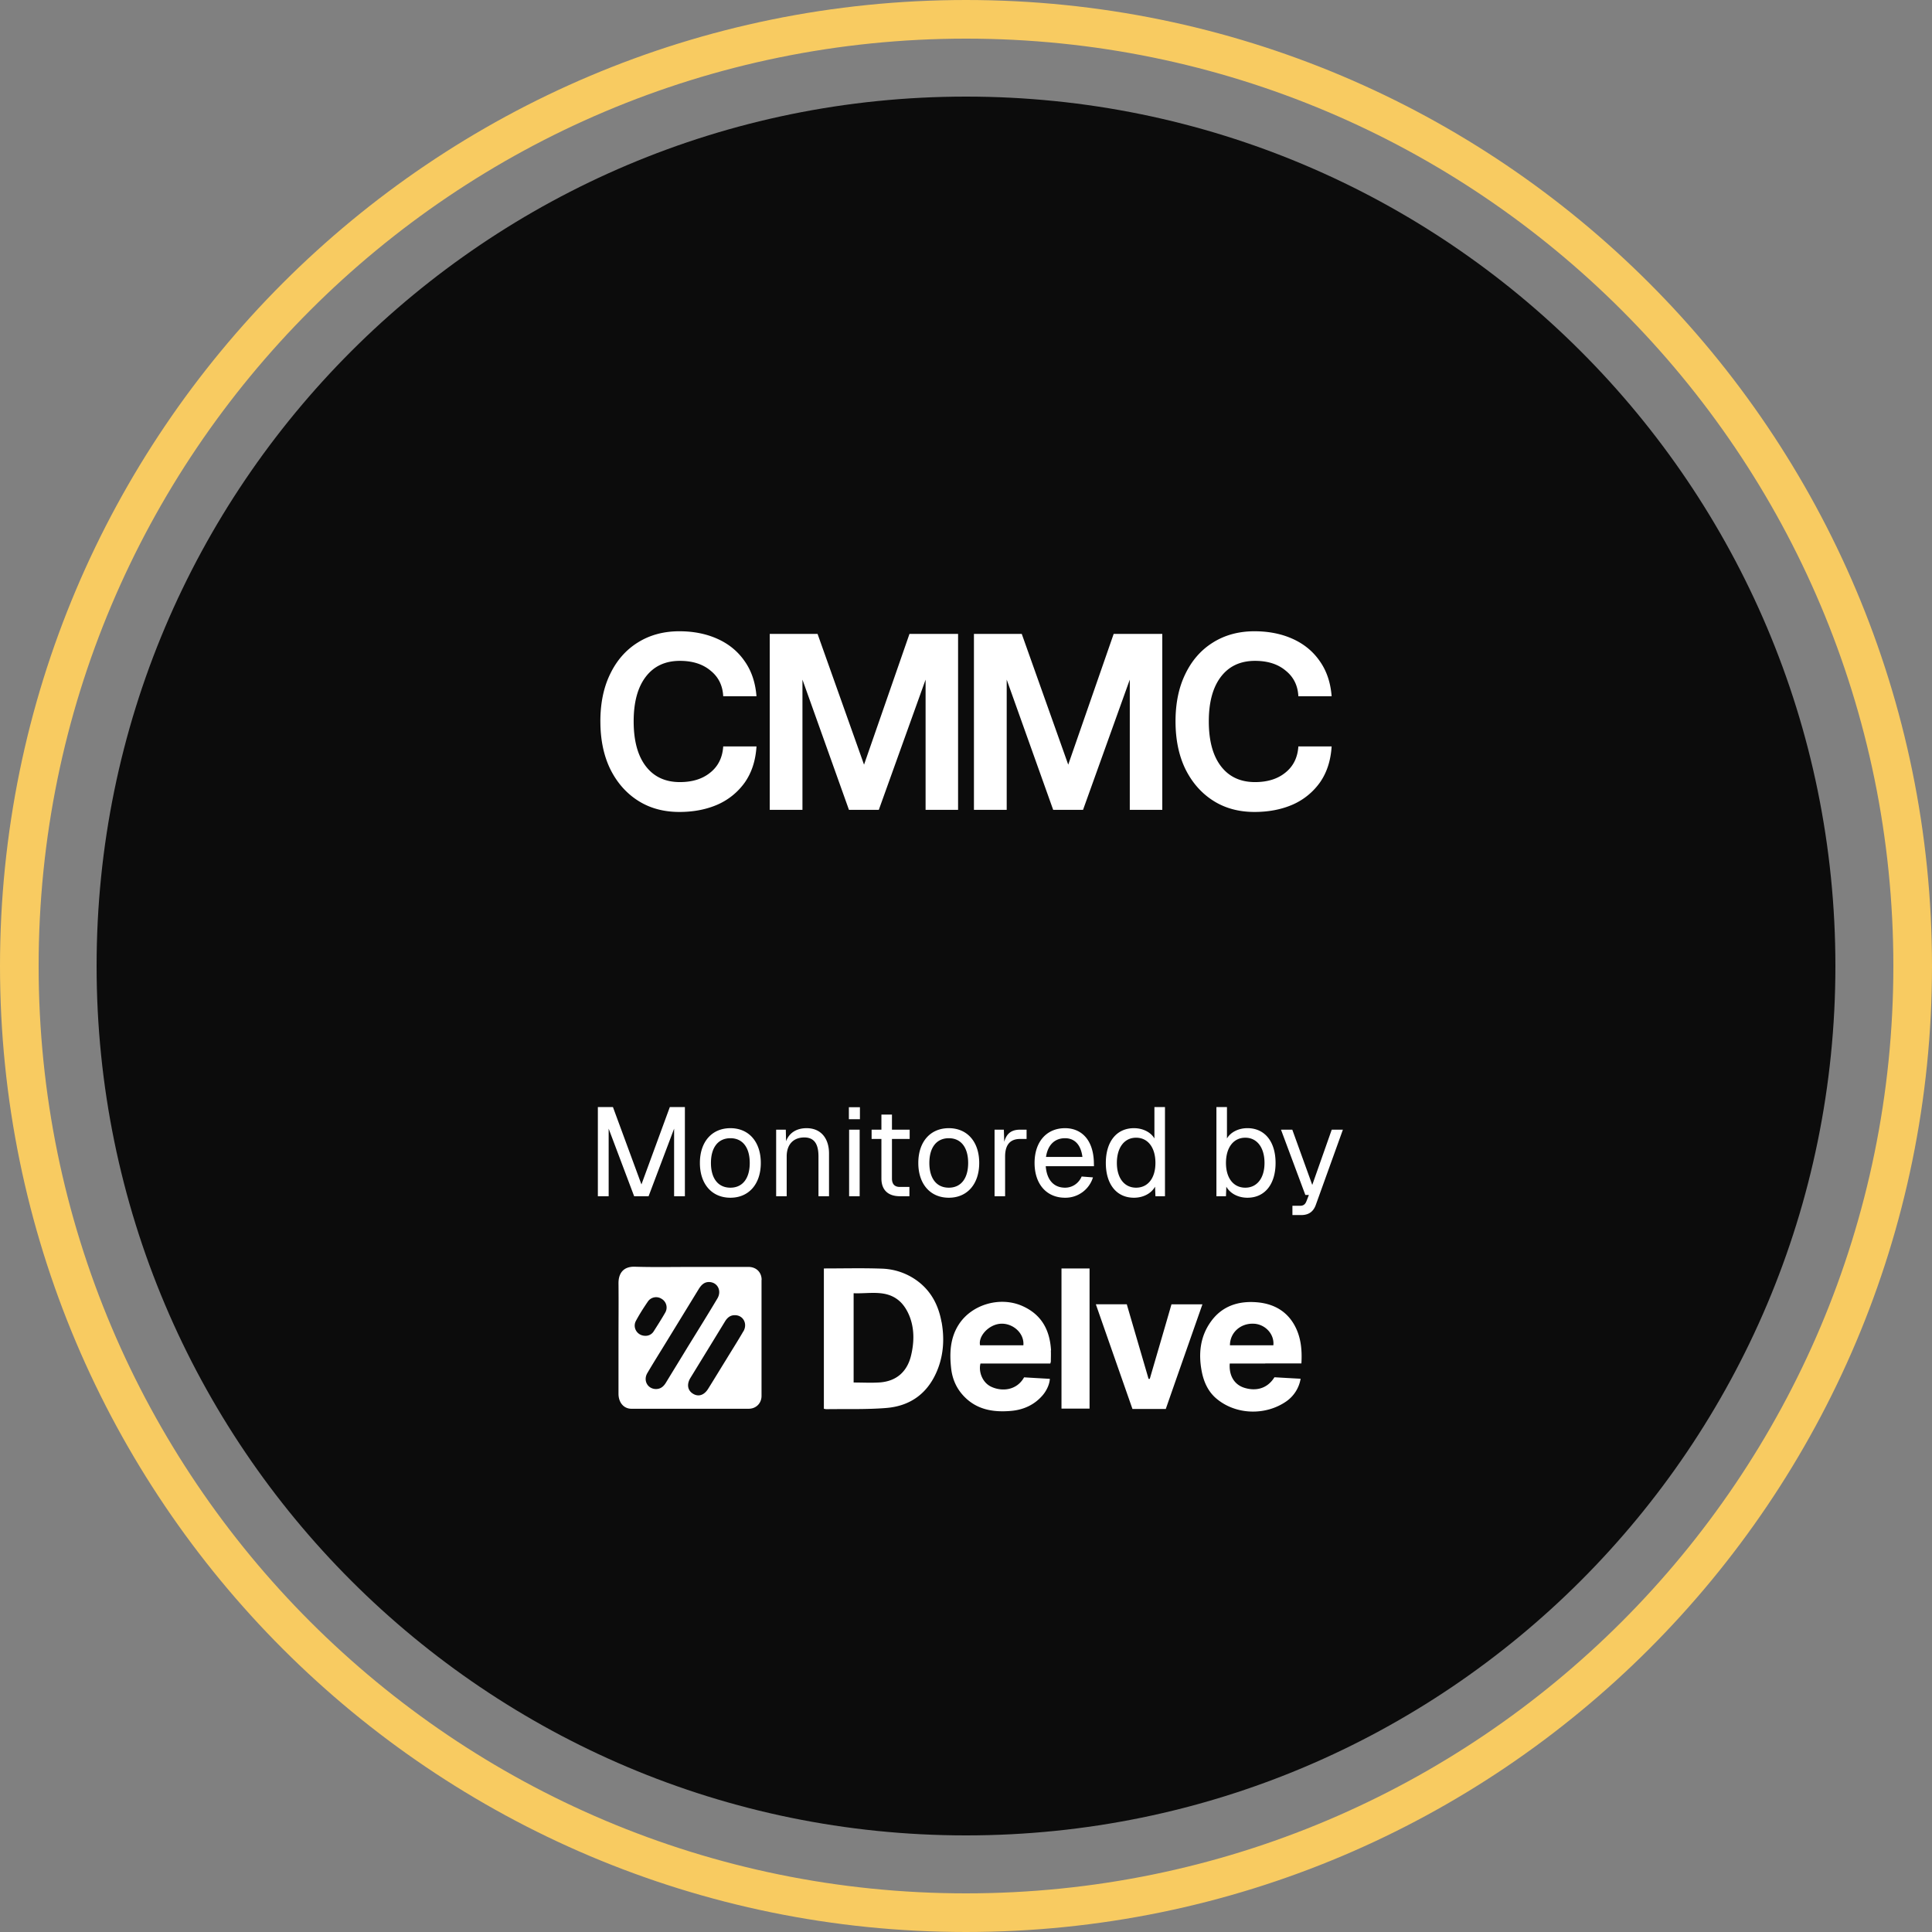
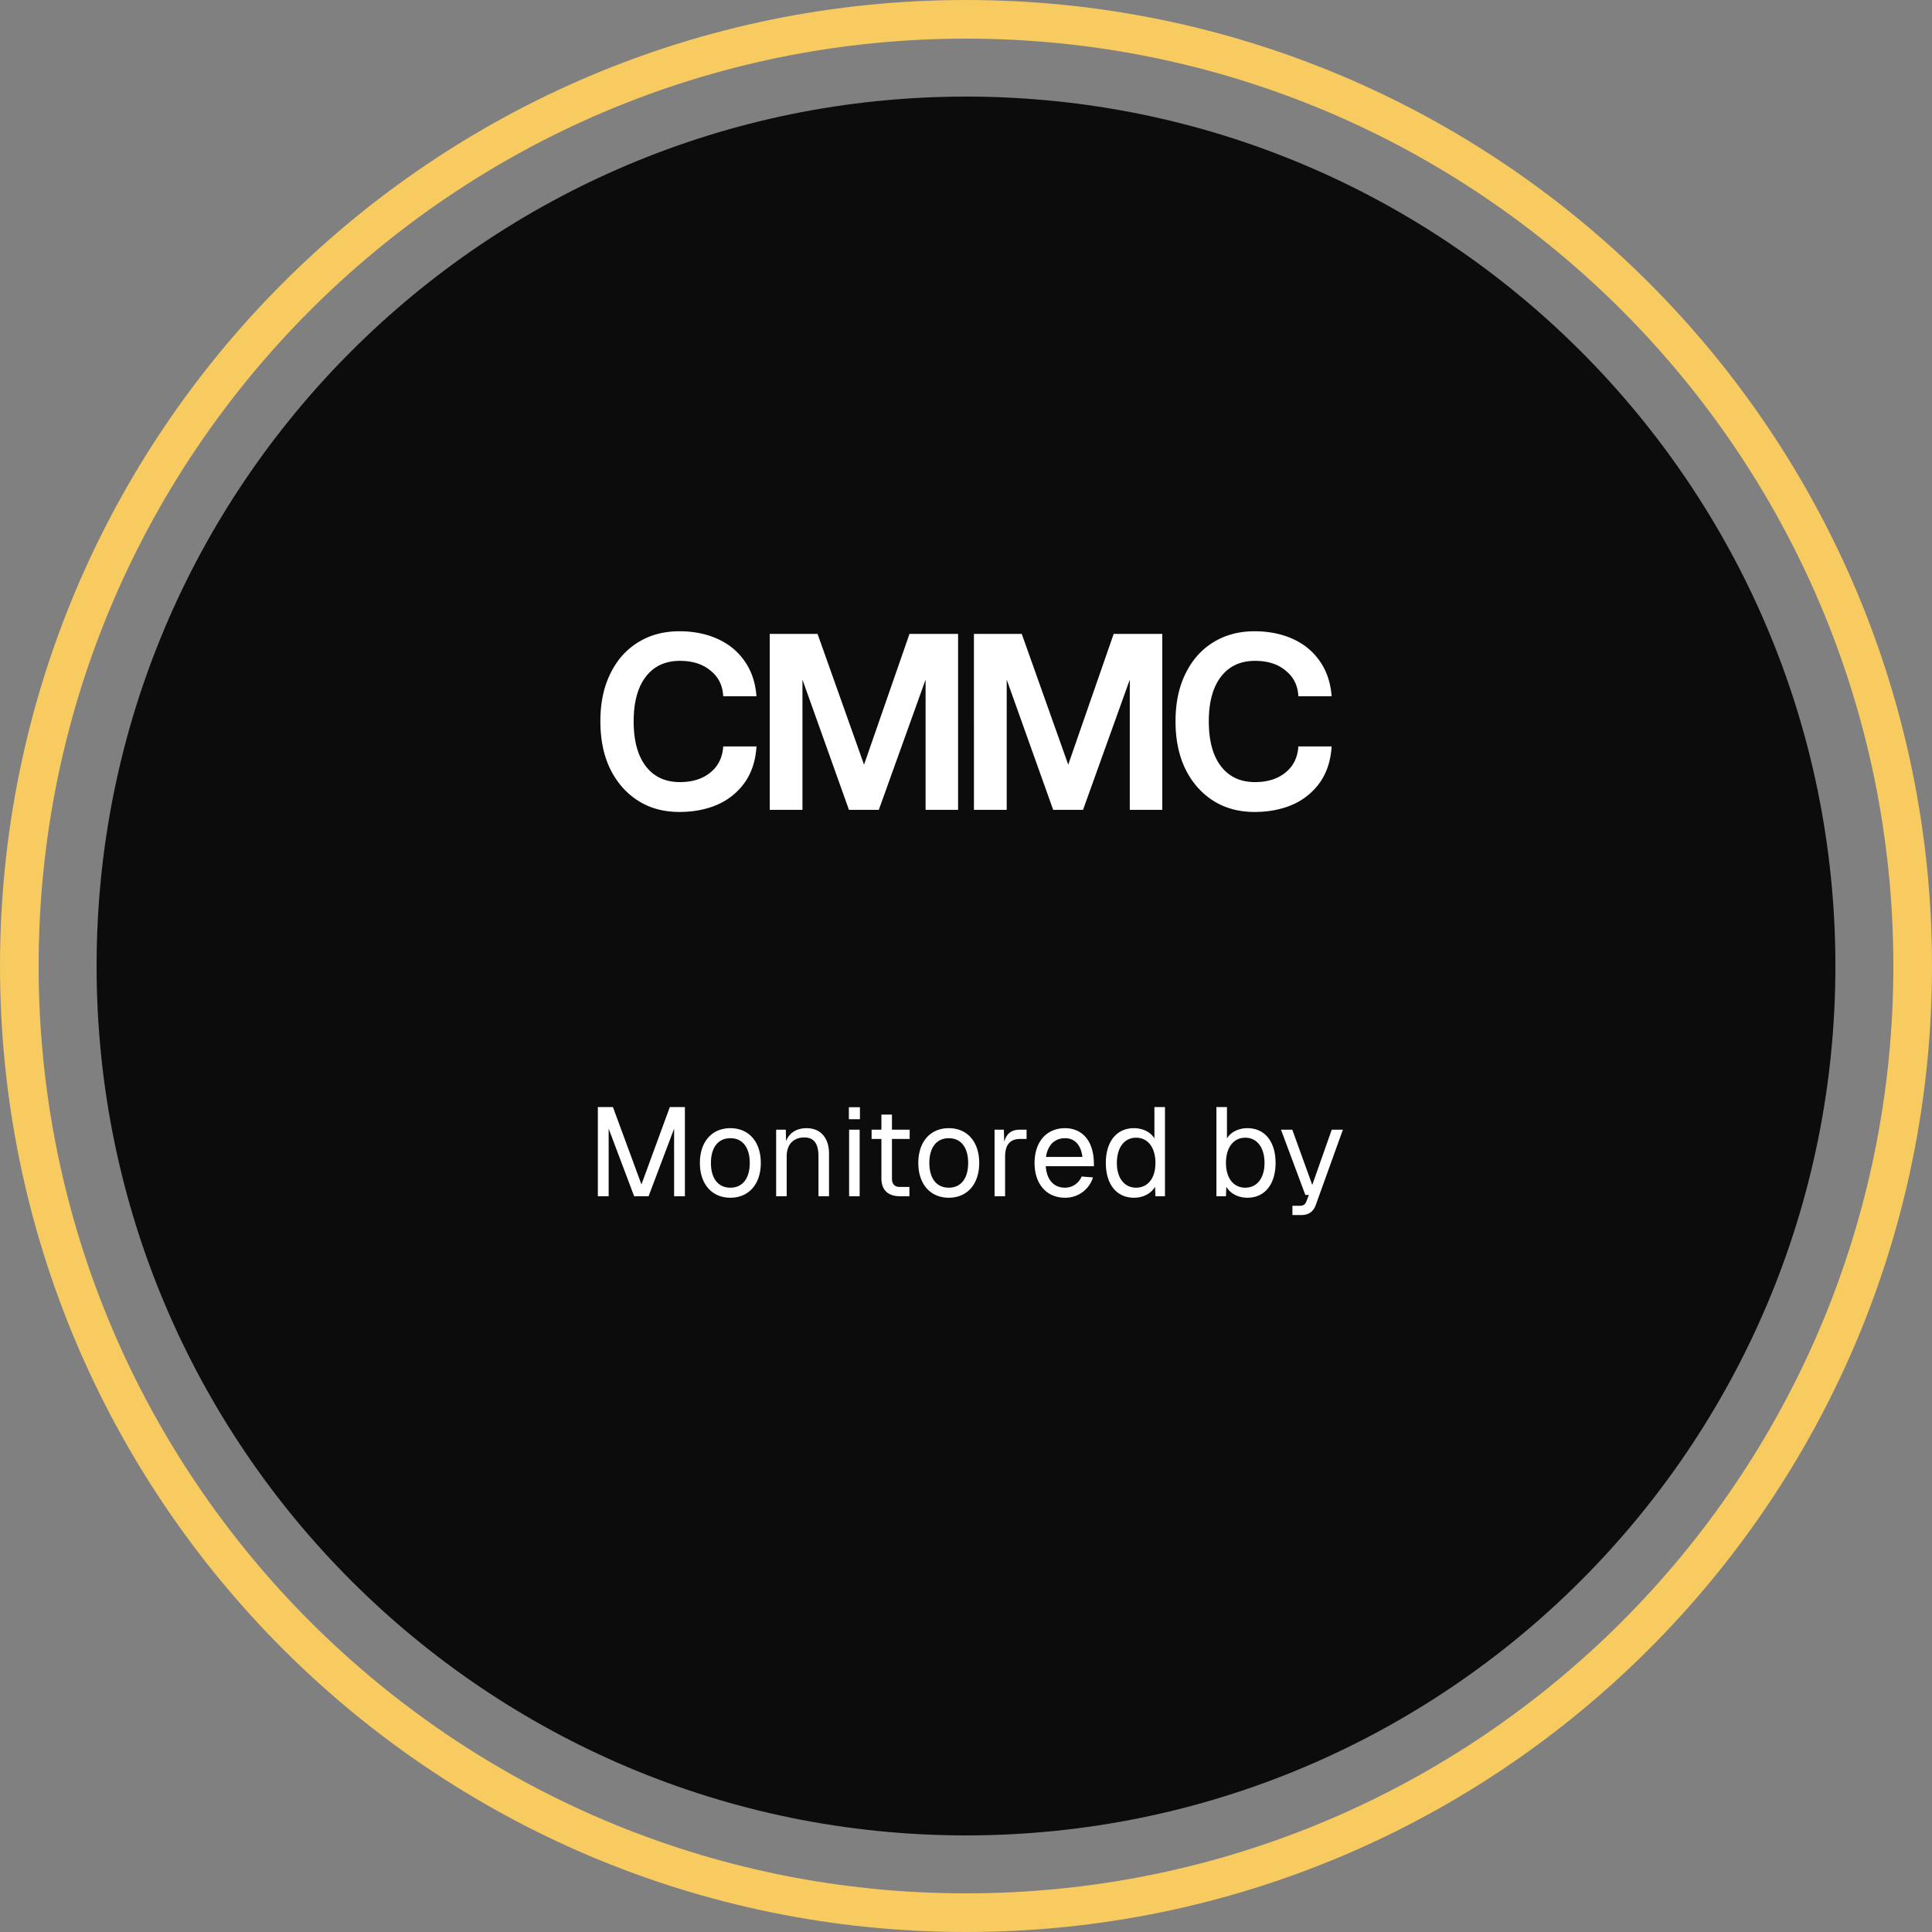
<svg xmlns="http://www.w3.org/2000/svg" width="120" height="120" fill="none" viewBox="0 0 120 120">
  <rect x="0" y="0" width="120" height="120" fill="#808080" stroke="none" />
  <path stroke="#F8CB61" stroke-width="2.4" d="M60 1.2c32.474 0 58.8 26.326 58.8 58.8S92.474 118.8 60 118.8 1.2 92.474 1.2 60 27.526 1.2 60 1.2Z" />
  <path fill="#0C0C0C" d="M6 60C6 30.177 30.177 6 60 6s54 24.177 54 54-24.177 54-54 54S6 89.823 6 60Z" />
  <path fill="#fff" d="M37.29 44.804c0-1.127.202-2.106.607-2.937.405-.842.974-1.493 1.706-1.952.744-.47 1.608-.706 2.593-.706.886 0 1.678.159 2.378.476.7.317 1.258.776 1.674 1.378.426.602.672 1.329.738 2.182H44.92c-.033-.667-.295-1.197-.787-1.591-.482-.405-1.116-.607-1.904-.607-.907 0-1.613.328-2.116.984-.503.656-.755 1.58-.755 2.773 0 1.203.252 2.133.755 2.789.503.656 1.209.984 2.116.984.777 0 1.406-.197 1.887-.59.492-.394.76-.936.804-1.625h2.067c-.054.875-.295 1.62-.722 2.232a4.105 4.105 0 0 1-1.69 1.378c-.7.306-1.492.46-2.378.46-.985 0-1.843-.236-2.576-.706-.733-.47-1.307-1.127-1.723-1.97-.405-.841-.607-1.826-.607-2.952ZM54.585 50.3H52.73l-2.888-8.088V50.3H47.81V39.373h2.97l2.887 8.121 2.822-8.12h3.019V50.3H57.49v-8.088L54.585 50.3Zm12.684 0h-1.854l-2.887-8.088V50.3h-2.035V39.373h2.97l2.887 8.121 2.822-8.12h3.02V50.3h-2.019v-8.088L67.27 50.3Zm5.745-5.496c0-1.127.202-2.106.607-2.937.405-.842.973-1.493 1.706-1.952.744-.47 1.608-.706 2.592-.706.886 0 1.68.159 2.38.476.7.317 1.257.776 1.673 1.378.426.602.672 1.329.738 2.182h-2.067c-.033-.667-.296-1.197-.788-1.591-.481-.405-1.115-.607-1.903-.607-.908 0-1.613.328-2.116.984-.503.656-.755 1.58-.755 2.773 0 1.203.252 2.133.755 2.789.503.656 1.208.984 2.116.984.777 0 1.406-.197 1.887-.59.492-.394.76-.936.804-1.625h2.067c-.055.875-.295 1.62-.722 2.232a4.105 4.105 0 0 1-1.69 1.378c-.7.306-1.493.46-2.379.46-.984 0-1.843-.236-2.575-.706-.733-.47-1.307-1.127-1.723-1.97-.405-.841-.607-1.826-.607-2.952ZM37.135 68.762h.936l1.77 4.805 1.763-4.805h.936V74.3h-.67v-4.197L40.285 74.3h-.897l-1.583-4.197V74.3h-.671v-5.538Zm8.232 5.631c-1.146 0-1.895-.842-1.895-2.16s.748-2.16 1.895-2.16c1.139 0 1.888.842 1.888 2.16s-.75 2.16-1.888 2.16Zm-1.209-2.16c0 .96.445 1.536 1.21 1.536.756 0 1.2-.577 1.2-1.536 0-.96-.444-1.537-1.2-1.537-.765 0-1.21.577-1.21 1.537Zm4.05-2.067h.6l.016.717c.21-.561.702-.81 1.272-.81.943 0 1.396.693 1.396 1.567v2.66h-.655v-2.473c0-.764-.258-1.178-.882-1.178-.655 0-1.092.414-1.092 1.178V74.3h-.655v-4.134Zm4.532 0h.655V74.3h-.655v-4.134Zm-.015-.648v-.748h.686v.748h-.686Zm2.02-.288h.656v.936h1.1v.577h-1.1V73.2c0 .343.164.523.491.523h.593v.577h-.593c-.74 0-1.146-.398-1.146-1.1v-2.457h-.609v-.577h.609v-.936Zm4.188 5.163c-1.146 0-1.895-.842-1.895-2.16s.749-2.16 1.895-2.16c1.14 0 1.888.842 1.888 2.16s-.749 2.16-1.888 2.16Zm-1.209-2.16c0 .96.445 1.536 1.21 1.536.756 0 1.2-.577 1.2-1.536 0-.96-.444-1.537-1.2-1.537-.765 0-1.21.577-1.21 1.537Zm4.05-2.067h.577l.024.756c.14-.514.444-.756.983-.756h.405v.577h-.405c-.632 0-.929.382-.929 1.092V74.3h-.655v-4.134Zm2.485 2.067c0-1.31.741-2.16 1.895-2.16.913 0 1.724.6 1.787 2.066l.007.297h-2.995c.063.842.492 1.333 1.201 1.333.437 0 .843-.257 1.03-.694l.702.055a1.787 1.787 0 0 1-1.732 1.263c-1.154 0-1.895-.85-1.895-2.16Zm.71-.375h2.262c-.11-.865-.577-1.162-1.077-1.162-.655 0-1.076.43-1.185 1.162Zm7.39-3.096V74.3h-.593l-.024-.593c-.234.421-.733.686-1.31.686-1.077 0-1.747-.834-1.747-2.16s.67-2.16 1.747-2.16c.554 0 1.045.249 1.271.639v-1.95h.655Zm-2.988 3.47c0 .945.468 1.537 1.193 1.537.734 0 1.202-.592 1.202-1.536 0-.96-.468-1.568-1.202-1.568-.725 0-1.193.608-1.193 1.568Zm6.183-3.47h.655v1.95c.226-.39.718-.64 1.271-.64 1.077 0 1.748.835 1.748 2.16 0 1.327-.671 2.161-1.748 2.161-.577 0-1.076-.265-1.31-.686l-.023.593h-.593v-5.538Zm.593 3.47c0 .945.468 1.537 1.2 1.537.726 0 1.194-.592 1.194-1.536 0-.96-.468-1.568-1.193-1.568-.733 0-1.201.608-1.201 1.568Zm3.418-2.066h.702l1.24 3.432 1.21-3.432h.693l-1.677 4.656c-.156.445-.452.648-.92.648h-.538v-.577h.476c.202 0 .32-.086.397-.289l.149-.382h-.219l-1.513-4.056Z" />
  <g clip-path="url(#a)">
    <path fill="#fff" d="M47.306 79.494c0-.476-.34-.803-.816-.803h-3.58c-1.193 0-2.324.024-3.486-.013-.717-.018-1.008.42-1.008 1.02.012 1.169 0 2.337 0 3.512v3.357c0 .55.328.933.804.933h7.282c.458 0 .798-.34.798-.797V79.5l.006-.006Zm-7.808 2.547c.222-.414.476-.81.742-1.199a.621.621 0 0 1 .847-.173.625.625 0 0 1 .235.853c-.23.402-.476.785-.724 1.175a.585.585 0 0 1-.519.272c-.488 0-.81-.495-.581-.928Zm1.255 4.235c-.52 0-.816-.52-.55-.983.377-.643.779-1.28 1.168-1.916l2.022-3.301c.16-.26.352-.464.68-.446.507.031.766.557.482 1.027-.594.995-1.206 1.978-1.812 2.96-.457.755-.92 1.503-1.378 2.257-.142.235-.322.396-.612.402Zm5.415-3.58c-.333.576-.692 1.138-1.038 1.707-.384.618-.76 1.242-1.144 1.855-.253.408-.612.519-.952.303-.328-.205-.39-.582-.154-.971.717-1.169 1.434-2.337 2.15-3.511.143-.235.328-.396.62-.39.512 0 .797.532.525 1.002l-.007.006ZM68.07 81.01h1.916c.451 1.551.903 3.09 1.354 4.636h.074c.451-1.546.903-3.085 1.348-4.63h1.922c-.766 2.188-1.526 4.346-2.275 6.497h-2.07c-.755-2.158-1.509-4.31-2.275-6.504h.006Zm-2.14-2.222h1.744v8.704h-1.743v-8.704Zm-7.45 3.33c-.186-1.039-.644-1.935-1.528-2.578a3.91 3.91 0 0 0-2.182-.742c-1.187-.043-2.38-.012-3.598-.012v8.716c.068.013.117.025.167.025 1.23-.018 2.467.025 3.697-.074 1.576-.124 2.664-.977 3.227-2.46.352-.934.395-1.905.222-2.875h-.006Zm-1.893 2.077c-.24 1.002-.908 1.595-1.94 1.67-.532.036-1.064.005-1.627.005v-5.545c.99.043 2.034-.247 2.863.5.315.285.55.718.68 1.126.235.73.204 1.49.024 2.244Zm22.002.489h2.244c.05-.89-.037-1.693-.463-2.43-.507-.865-1.311-1.279-2.282-1.365-1.156-.1-2.176.222-2.874 1.193-.674.933-.785 2.003-.57 3.11.124.636.39 1.23.885 1.656 1.205 1.039 3.072 1.1 4.377.186a2.15 2.15 0 0 0 .878-1.398c-.57-.03-1.1-.061-1.626-.092-.495.797-1.274.847-1.886.649-.612-.198-.946-.76-.89-1.502h2.2l.007-.007Zm-.717-2.466c.717.03 1.292.655 1.218 1.341h-2.696c0-.785.656-1.378 1.478-1.341Zm-12.59 1.656c-.074-1.249-.574-2.213-1.768-2.75-1.36-.613-3.115-.13-3.938 1.106-.562.847-.605 1.792-.5 2.75.068.631.303 1.206.742 1.688.81.89 1.86 1.064 2.986.965.778-.068 1.465-.383 1.978-.995.235-.285.408-.662.426-.996-.556-.03-1.088-.062-1.6-.093-.47.841-1.416.89-2.06.575-.544-.265-.778-.945-.649-1.434h4.34c.019-.08.031-.105.031-.136 0-.229.013-.451 0-.674l.013-.006Zm-1.718-.315h-2.69c-.123-.538.495-1.255 1.225-1.335.754-.08 1.533.544 1.465 1.335Z" />
  </g>
  <defs>
    <clipPath id="a">
-       <path fill="#fff" d="M38.4 78.7h43.2v9H38.4z" />
-     </clipPath>
+       </clipPath>
  </defs>
</svg>